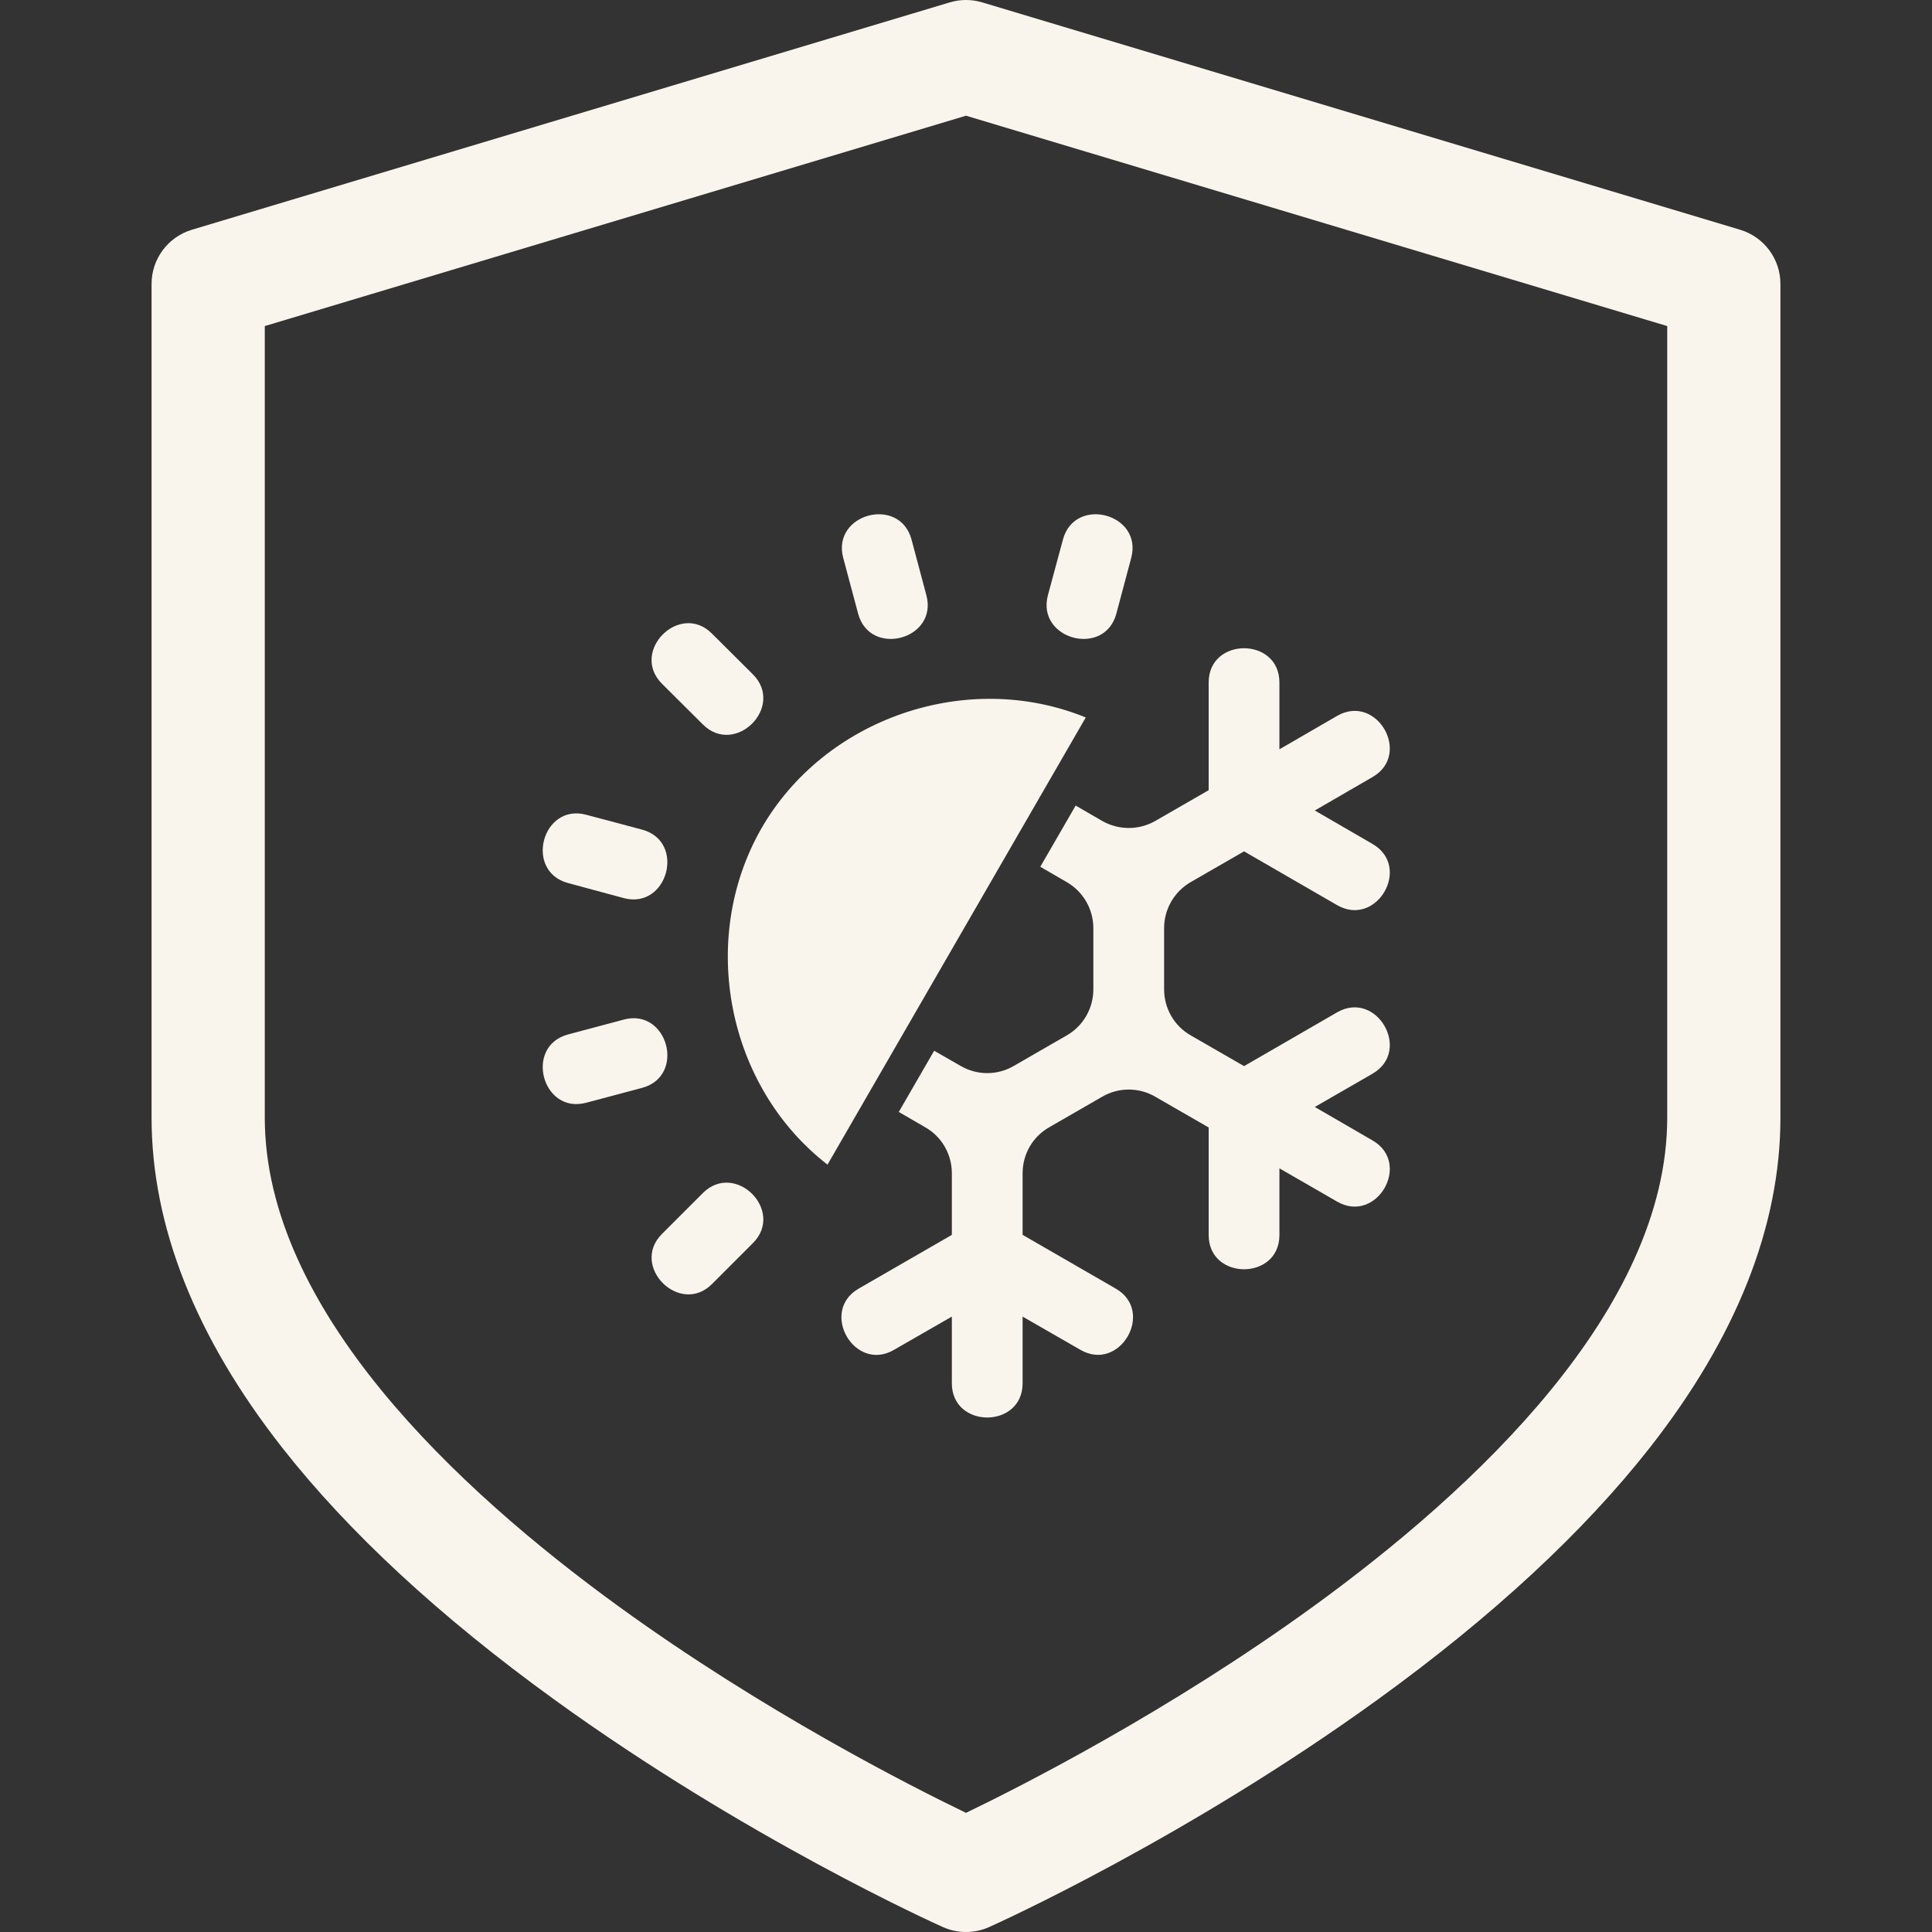
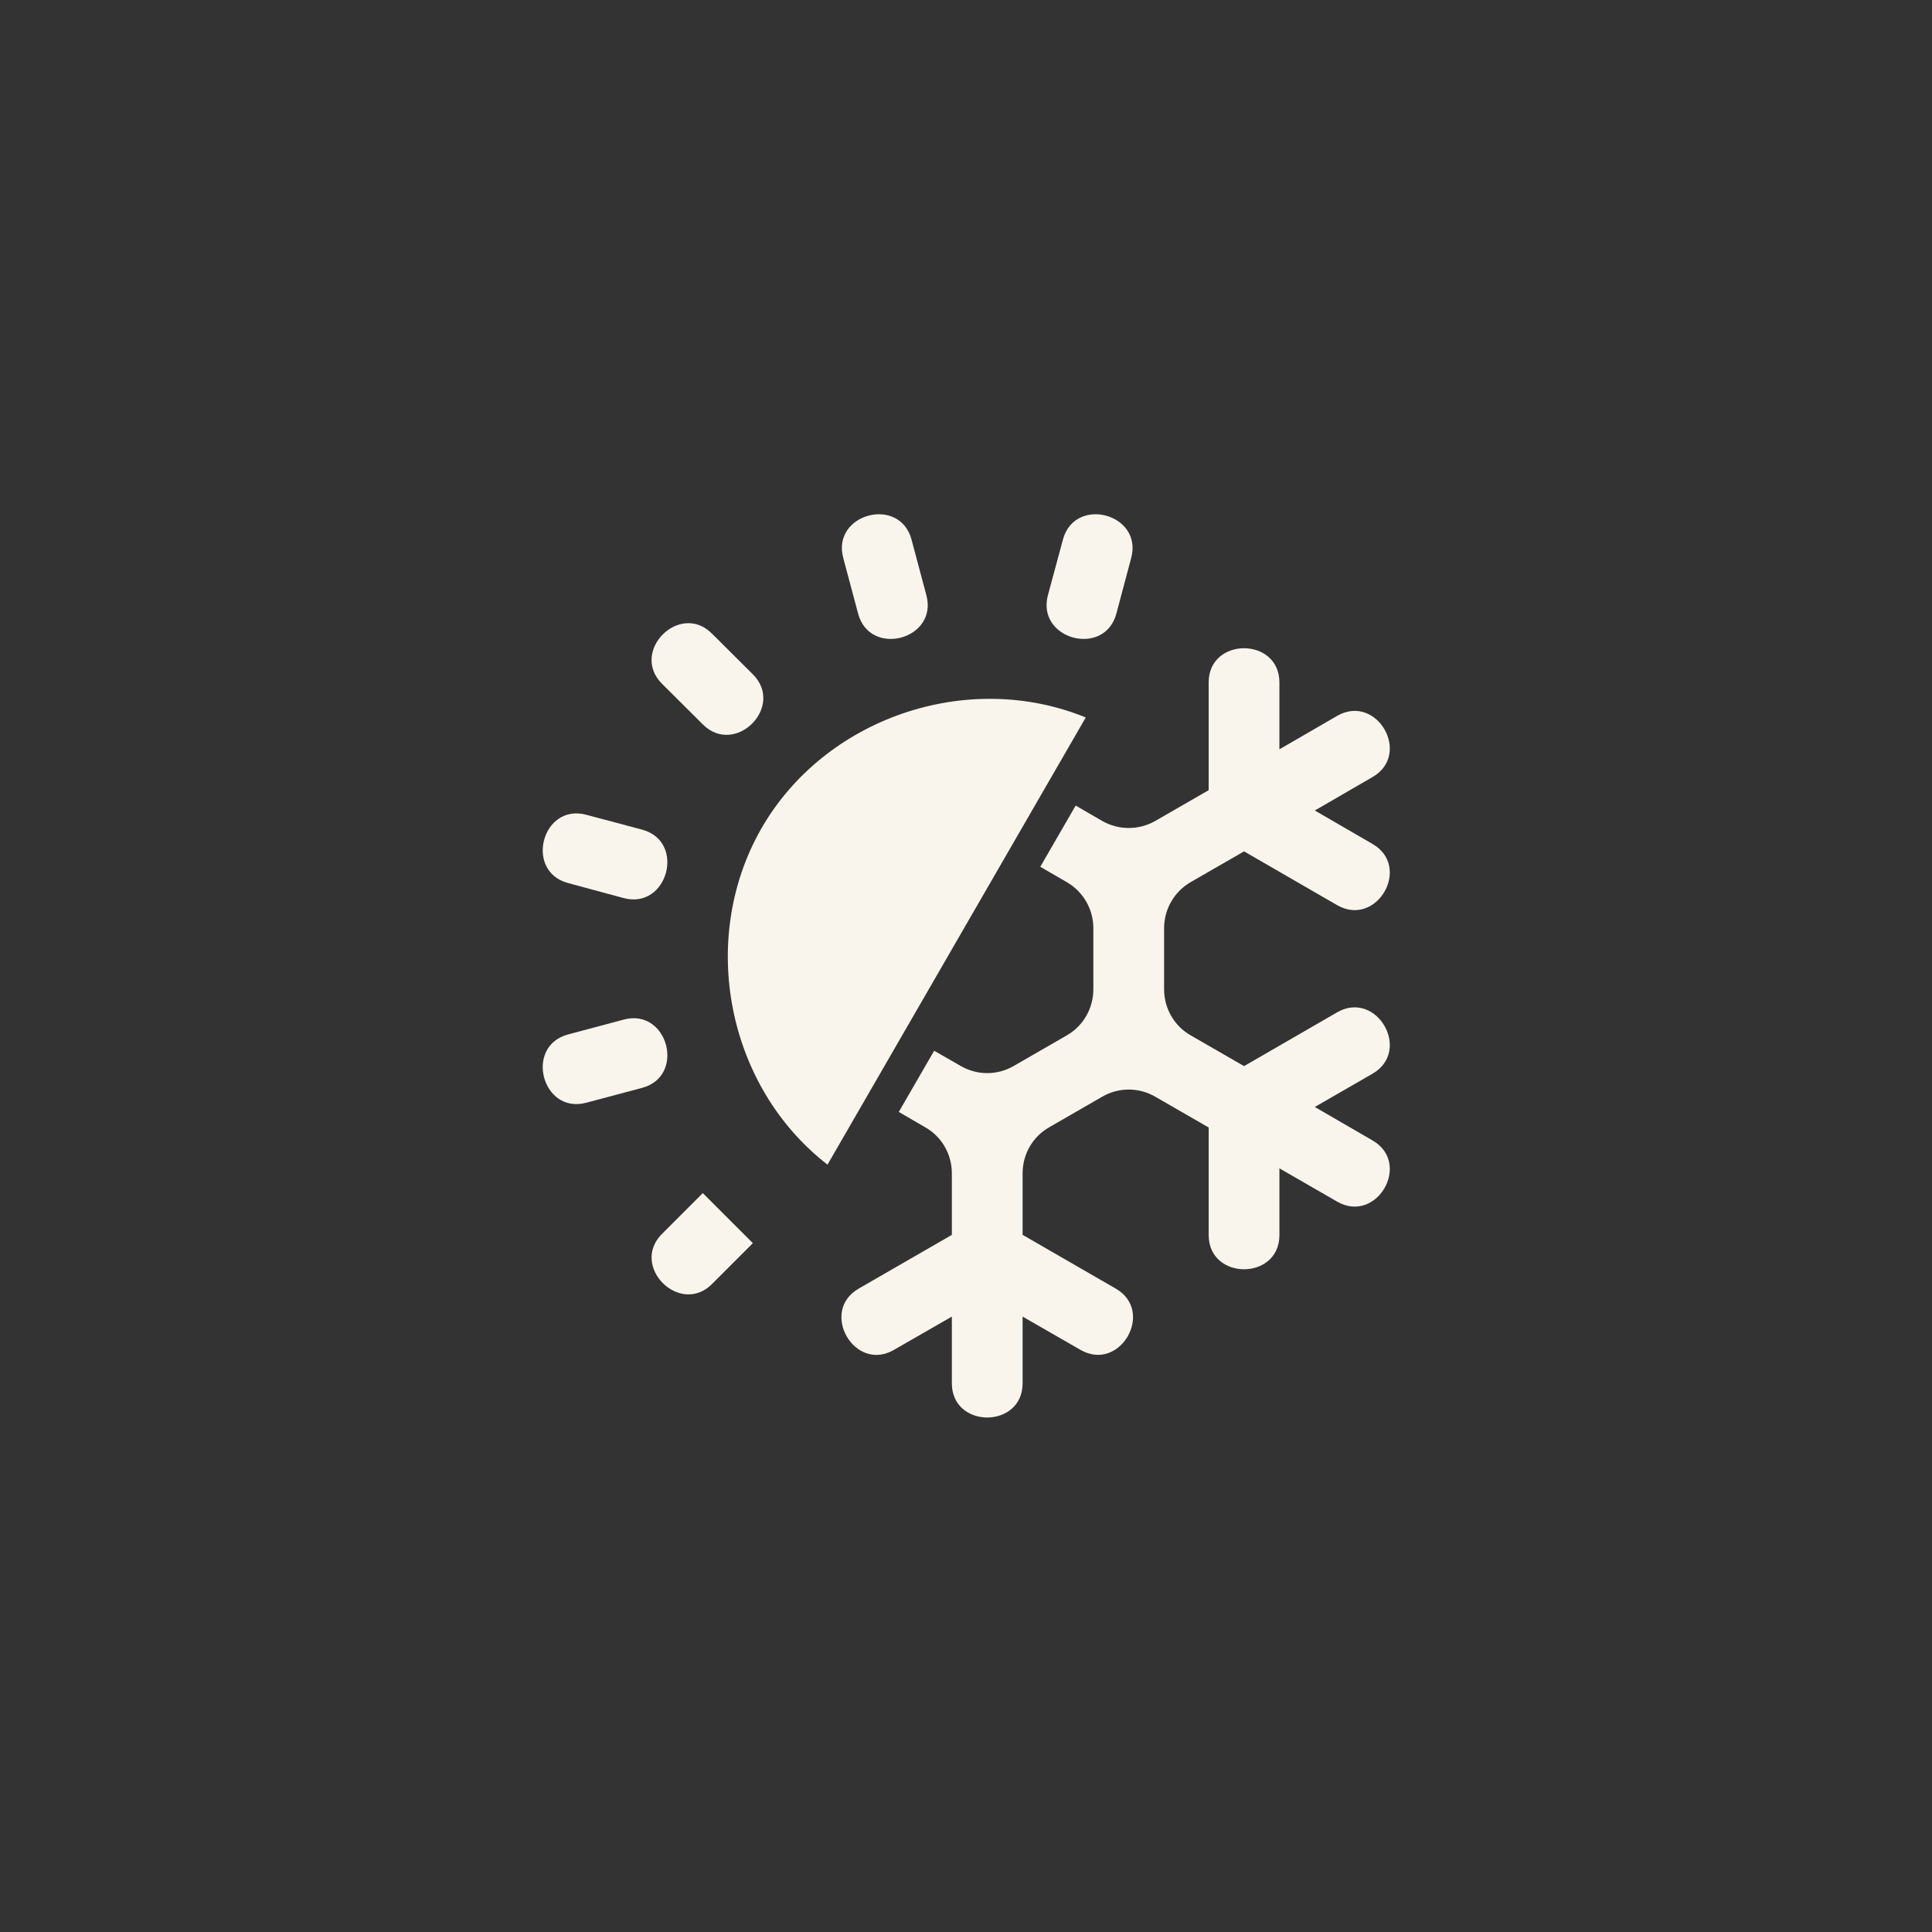
<svg xmlns="http://www.w3.org/2000/svg" width="512" height="512" viewBox="0 0 512 512" fill="none">
  <rect x="0" y="0" width="512" height="512" fill="#333333" stroke="none" />
-   <path d="M461.144 60.883L260.312 0.633C257.503 -0.211 254.504 -0.211 251.692 0.633L50.858 60.883C44.513 62.786 40.168 68.626 40.168 75.25V296.166C40.168 324.9 51.8 354.314 74.741 383.591C92.263 405.951 116.503 428.404 146.789 450.327C197.666 487.155 247.764 509.747 249.872 510.69C251.822 511.563 253.911 512 256.001 512C258.09 512 260.18 511.564 262.13 510.69C264.238 509.747 314.335 487.155 365.212 450.327C395.497 428.404 419.737 405.951 437.259 383.591C460.2 354.315 471.832 324.901 471.832 296.166V75.25C471.833 68.626 467.489 62.786 461.144 60.883ZM441.833 296.166C441.833 347.018 390.81 394.7 348.007 425.747C309.633 453.58 270.716 473.33 256.002 480.425C241.288 473.33 202.37 453.58 163.996 425.747C121.192 394.7 70.168 347.018 70.168 296.166V86.41L256.001 30.66L441.833 86.41V296.166Z" fill="#FAF5EC" />
  <path d="M354.344 189.719L339.058 198.578V180.859C339.058 168.766 320.308 168.766 320.308 180.859V209.406L306.156 217.562C301.792 220.047 296.453 220.047 292.094 217.562L285.062 213.484L275.687 229.703L282.719 233.781C287.078 236.313 289.75 240.953 289.75 245.973V262.192C289.75 267.203 287.078 271.891 282.719 274.38L268.656 282.489C264.292 285.02 258.953 285.02 254.594 282.489L247.562 278.458L238.187 294.677L245.219 298.755C249.578 301.239 252.25 305.88 252.25 310.942V327.255L227.542 341.505C217.094 347.552 226.469 363.817 236.917 357.723L252.25 348.911V366.583C252.25 378.677 271 378.677 271 366.583V348.911L286.328 357.723C296.781 363.77 306.156 347.552 295.703 341.505L271 327.25V310.938C271 305.875 273.667 301.239 278.031 298.75L292.094 290.641C296.453 288.109 301.792 288.109 306.156 290.641L320.312 298.797V327.297C320.312 339.391 339.062 339.391 339.062 327.297V309.625L354.348 318.437C364.844 324.484 374.219 308.266 363.723 302.219L348.437 293.359L363.723 284.547C374.219 278.5 364.844 262.234 354.348 268.281L329.687 282.531L315.531 274.375C311.167 271.891 308.5 267.203 308.5 262.187V245.969C308.5 240.953 311.167 236.308 315.531 233.777L329.687 225.62L354.348 239.87C364.844 245.917 374.219 229.698 363.723 223.652L348.437 214.792L363.723 205.933C374.219 199.891 364.844 183.672 354.344 189.719Z" fill="#FAF5EC" />
  <path d="M295.844 162.625L299.781 147.859C302.922 136.141 284.833 131.317 281.692 142.984L277.703 157.75C274.609 169.469 292.703 174.297 295.844 162.625Z" fill="#FAF5EC" />
  <path d="M165.297 270.203L150.531 274.141C138.86 277.281 143.688 295.375 155.36 292.234L170.172 288.292C181.844 285.156 176.969 267.063 165.297 270.203Z" fill="#FAF5EC" />
  <path d="M155.36 215.922C143.688 212.781 138.86 230.875 150.531 234.016L165.297 238.005C176.964 241.099 181.839 223.005 170.172 219.864L155.36 215.922Z" fill="#FAF5EC" />
  <path d="M186.25 191.969C194.828 200.547 208.094 187.281 199.516 178.703L188.683 167.922C180.156 159.344 166.891 172.609 175.417 181.187L186.25 191.969Z" fill="#FAF5EC" />
-   <path d="M186.25 316.187L175.422 327.016C166.895 335.542 180.161 348.808 188.688 340.281L199.52 329.448C208.094 320.875 194.828 307.609 186.25 316.187Z" fill="#FAF5EC" />
+   <path d="M186.25 316.187L175.422 327.016C166.895 335.542 180.161 348.808 188.688 340.281L199.52 329.448Z" fill="#FAF5EC" />
  <path d="M245.5 157.75L241.563 142.984C238.422 131.317 220.328 136.141 223.469 147.859L227.411 162.625C230.547 174.297 248.641 169.469 245.5 157.75Z" fill="#FAF5EC" />
  <path d="M201.625 219.813C185.031 249.109 192.672 288.016 219.297 308.641L287.734 190.141C256.328 177.297 218.406 190.281 201.625 219.813Z" fill="#FAF5EC" />
</svg>